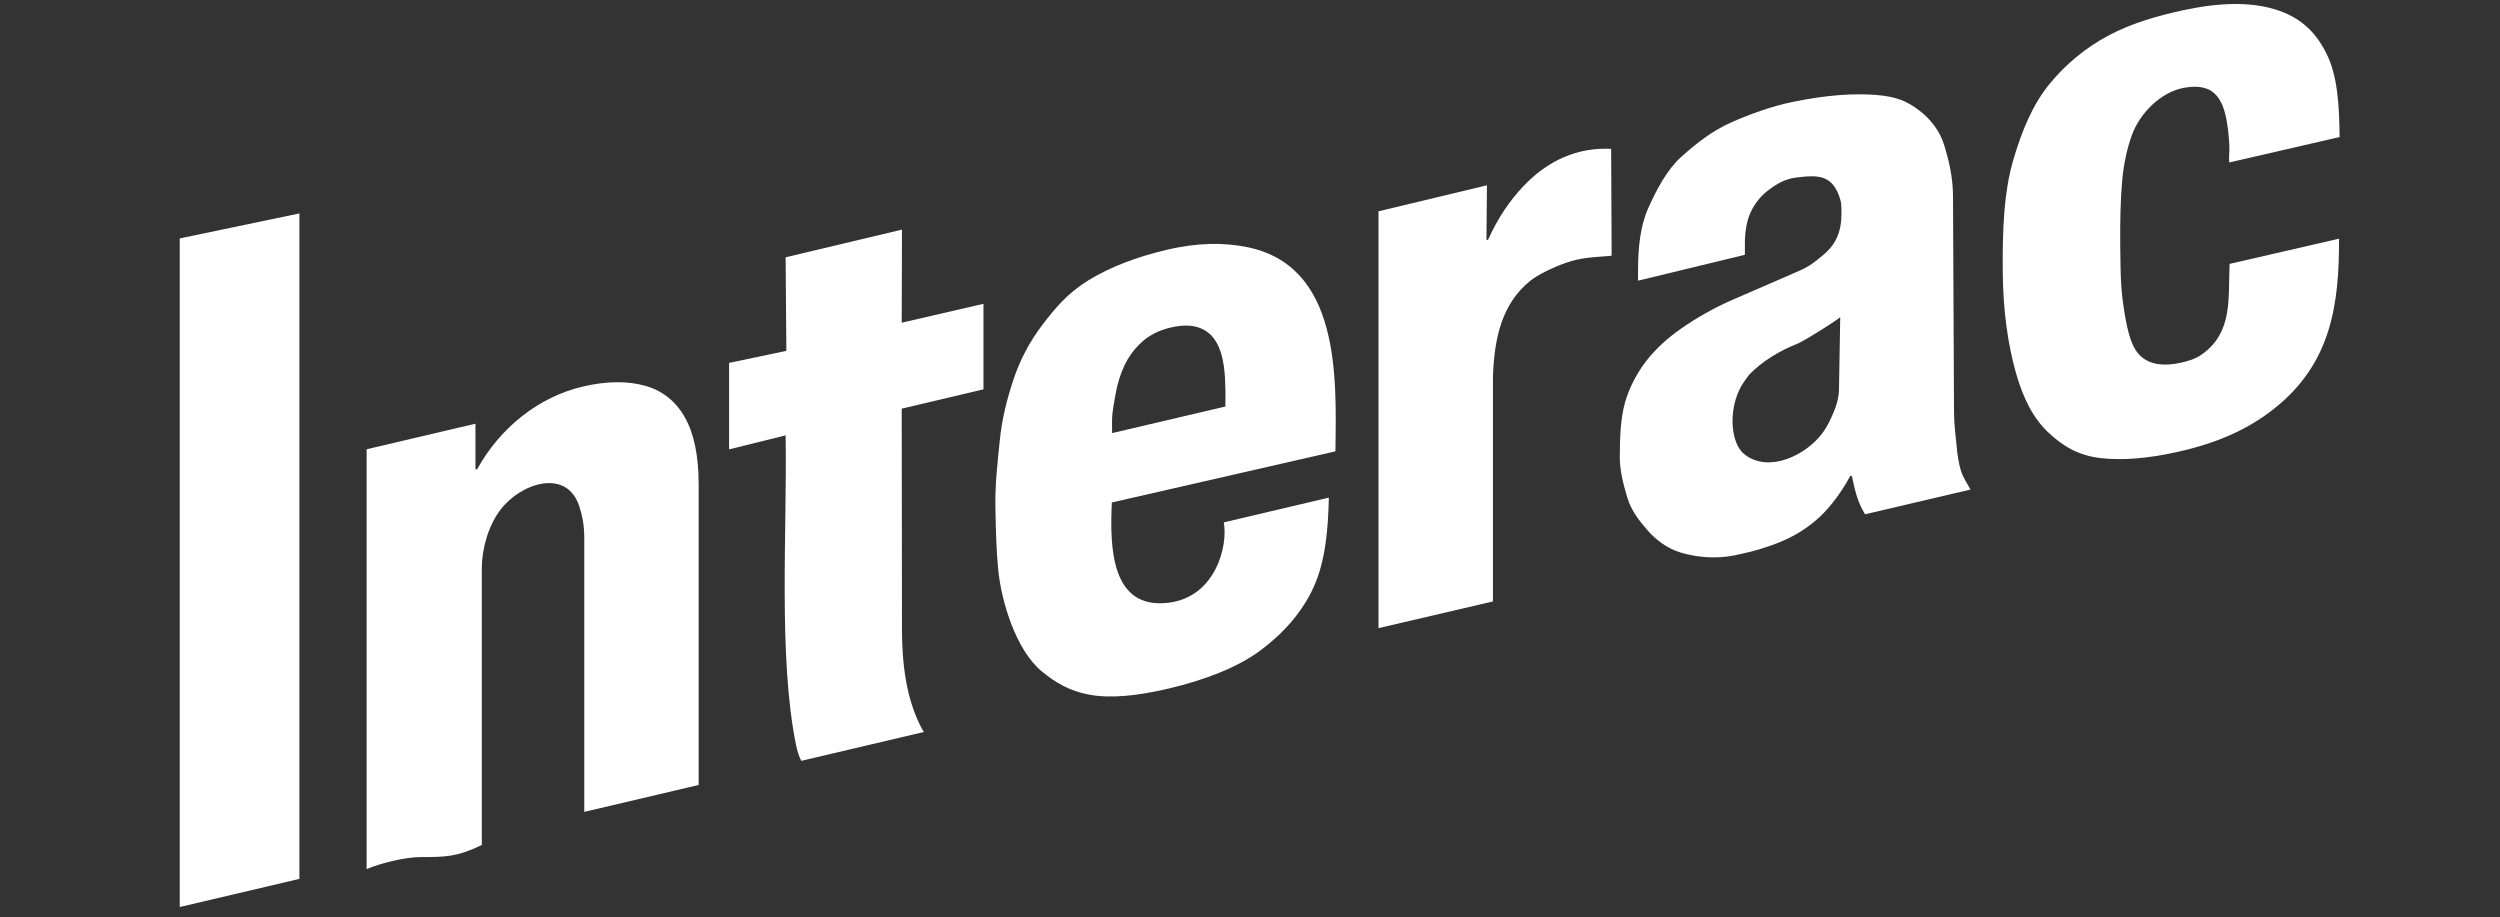
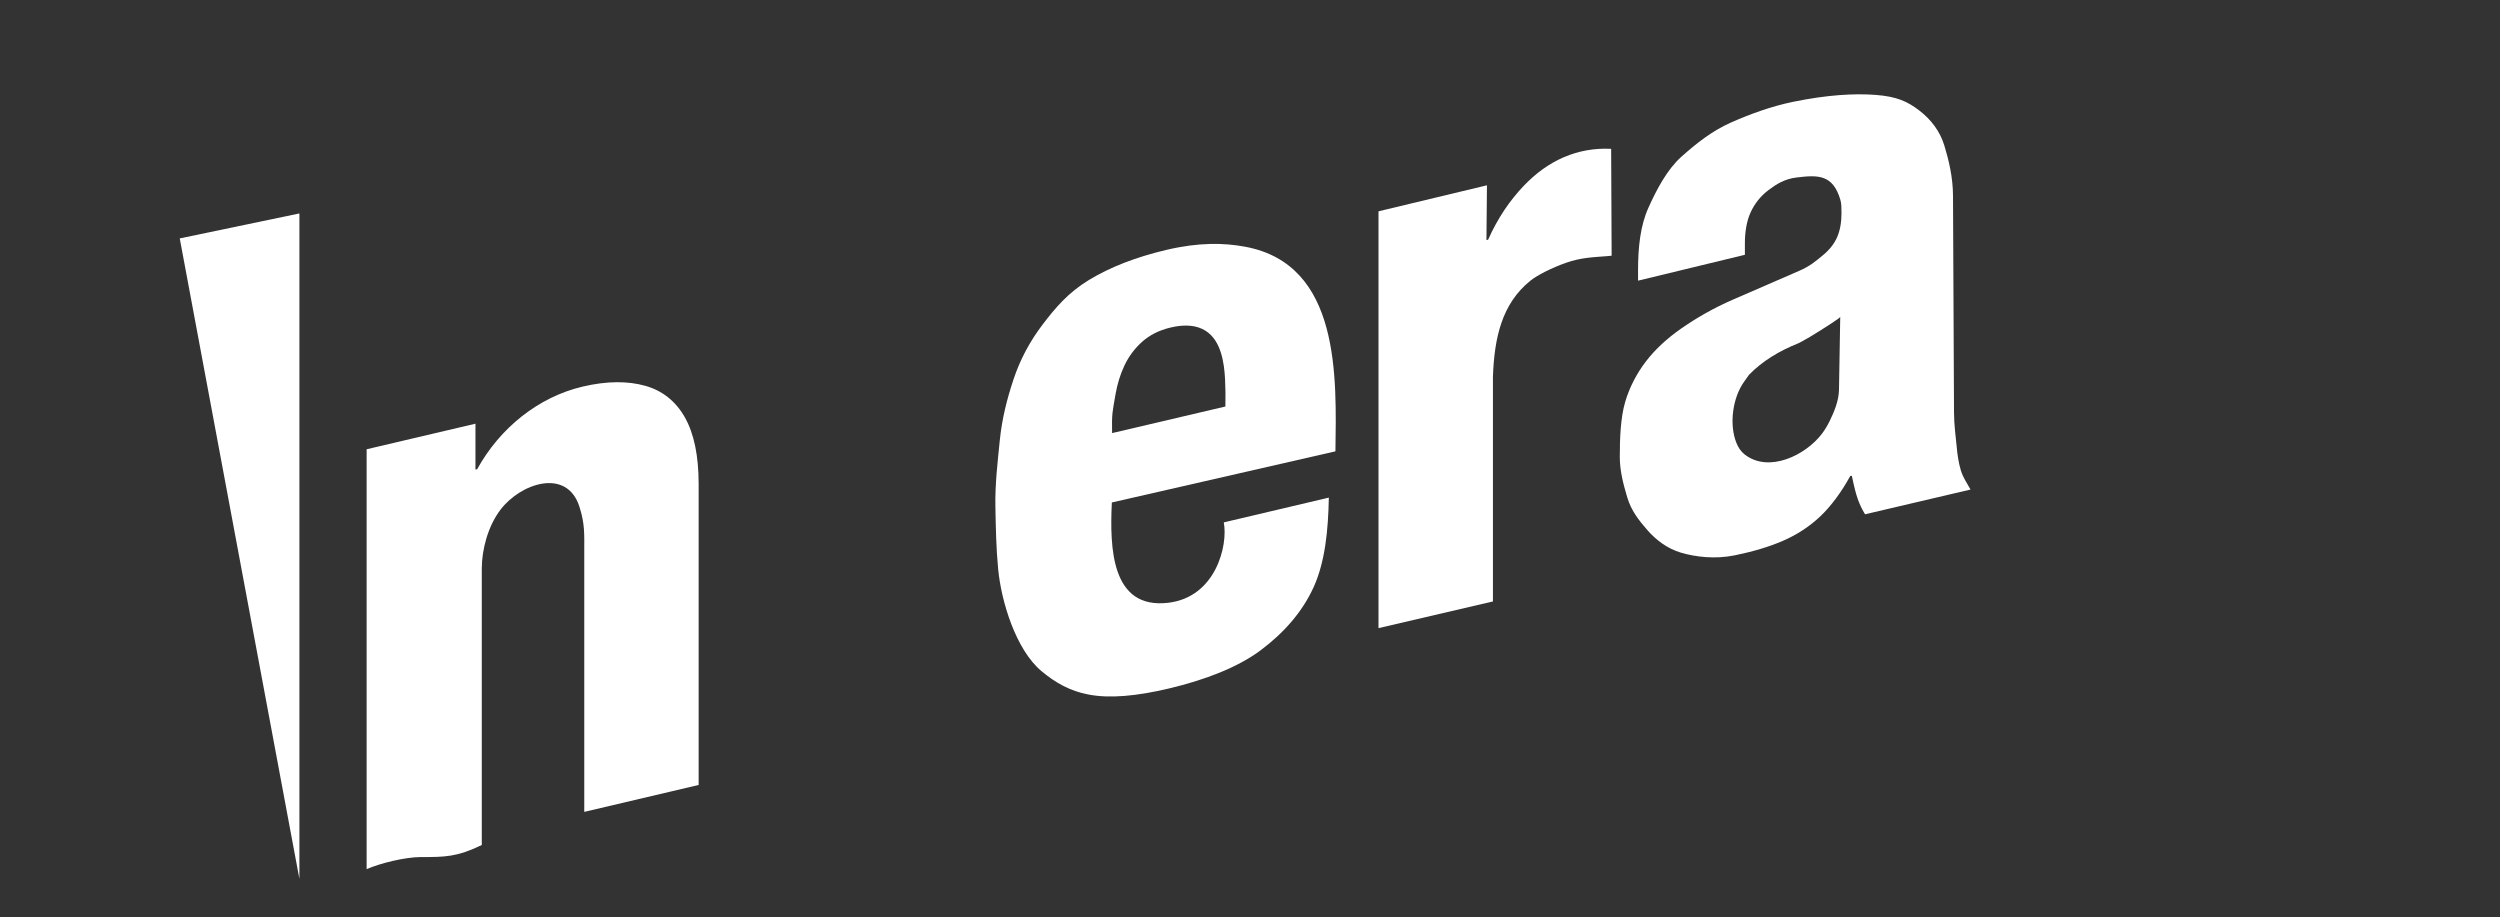
<svg xmlns="http://www.w3.org/2000/svg" width="109" height="40" viewBox="0 0 109 40" fill="none">
  <rect x="0" y="0" width="109" height="40" fill="#333333" stroke="none" />
-   <path fill-rule="evenodd" clip-rule="evenodd" d="M13.054 38.319V9.306L7.837 10.395V39.546L13.054 38.319Z" fill="white" />
+   <path fill-rule="evenodd" clip-rule="evenodd" d="M13.054 38.319V9.306L7.837 10.395L13.054 38.319Z" fill="white" />
  <path d="M21.006 36.842L21.006 24.772C21.011 23.969 21.264 22.956 21.821 22.223C22.696 21.069 24.714 20.386 25.261 22.087C25.504 22.845 25.474 23.278 25.474 24.042V24.524V35.398L30.461 34.224V21.108C30.461 19.87 30.259 18.901 29.859 18.195C29.461 17.493 28.881 17.031 28.133 16.821C27.377 16.609 26.47 16.605 25.411 16.854C23.469 17.31 21.796 18.66 20.804 20.458L20.73 20.474L20.73 18.473L15.985 19.588V37.895C16.563 37.638 17.67 37.368 18.34 37.368C19.394 37.368 19.921 37.368 21.006 36.842Z" fill="white" />
-   <path d="M34.285 15.297L31.788 15.822V19.593L34.253 18.981C34.325 23.116 33.92 28.66 34.714 32.515C34.764 32.762 34.84 32.981 34.934 33.173L40.287 31.913C40.263 31.885 40.239 31.852 40.217 31.813C39.501 30.507 39.328 28.906 39.326 27.451L39.315 17.817L42.879 16.974V13.246L39.315 14.069L39.326 10.011L34.253 11.218L34.285 15.297Z" fill="white" />
  <path d="M58.225 19.678C58.267 16.444 58.454 11.539 54.297 10.759C53.361 10.584 52.267 10.56 50.833 10.9C49.505 11.216 48.39 11.654 47.483 12.204C46.573 12.757 46.017 13.417 45.46 14.147C44.904 14.877 44.478 15.674 44.191 16.536C43.904 17.395 43.682 18.275 43.589 19.217C43.496 20.157 43.381 21.114 43.399 22.089C43.416 22.999 43.433 23.909 43.519 24.807C43.654 26.223 44.288 28.323 45.408 29.261C46.035 29.785 46.658 30.123 47.434 30.277C48.368 30.463 49.556 30.353 50.978 30.015C52.528 29.647 53.959 29.102 54.961 28.354C55.966 27.604 56.785 26.684 57.281 25.585C57.776 24.486 57.91 23.118 57.937 21.696L53.357 22.776C53.55 23.783 53.005 26.042 50.928 26.282C48.45 26.568 48.383 23.898 48.476 21.908L58.225 19.678ZM48.487 18.883C48.47 18.003 48.505 17.965 48.637 17.191C48.713 16.75 48.84 16.328 49.028 15.931C49.216 15.535 49.471 15.194 49.795 14.903C50.12 14.611 50.53 14.403 51.021 14.284C51.696 14.121 52.196 14.189 52.567 14.424C53.242 14.853 53.375 15.82 53.412 16.527C53.431 16.899 53.437 17.301 53.427 17.724L48.487 18.883Z" fill="white" />
  <path d="M60.103 27.386L65.092 26.223V16.43C65.151 14.729 65.481 13.247 66.715 12.246C67.031 11.99 67.677 11.67 68.271 11.46C68.953 11.22 69.476 11.217 70.184 11.159C70.212 11.157 70.24 11.151 70.268 11.146L70.267 11.082L70.246 6.489C68.775 6.417 67.485 6.996 66.426 8.112C65.839 8.73 65.309 9.49 64.882 10.45L64.809 10.467L64.831 8.079L60.103 9.213V27.386Z" fill="white" />
  <path d="M76.077 11.109V10.61C76.077 10.14 76.147 9.651 76.323 9.267C76.499 8.883 76.755 8.554 77.102 8.291C77.448 8.028 77.808 7.803 78.326 7.739C79.272 7.622 79.911 7.608 80.238 8.704C80.29 8.879 80.289 9.08 80.289 9.295C80.289 9.692 80.228 10.042 80.1 10.338C79.973 10.633 79.758 10.901 79.468 11.137C79.175 11.376 78.938 11.595 78.435 11.813L75.555 13.064C74.684 13.442 73.942 13.879 73.316 14.313C72.689 14.748 72.172 15.226 71.77 15.748C71.369 16.269 71.045 16.88 70.854 17.538C70.662 18.198 70.623 19.068 70.623 19.92C70.623 20.536 70.78 21.119 70.949 21.688C71.12 22.263 71.453 22.685 71.824 23.111C72.195 23.537 72.694 23.923 73.302 24.1C73.91 24.277 74.756 24.391 75.632 24.213C76.429 24.051 77.135 23.84 77.737 23.579C78.345 23.316 78.887 22.962 79.355 22.522C79.824 22.081 80.288 21.455 80.671 20.753L80.739 20.743C80.806 21.037 80.847 21.262 80.939 21.573C81.03 21.884 81.157 22.165 81.316 22.423L85.915 21.344C85.744 21.038 85.583 20.811 85.492 20.505C85.401 20.2 85.343 19.848 85.31 19.462C85.276 19.072 85.198 18.555 85.195 18L85.151 8.537C85.148 7.722 84.965 6.979 84.774 6.348C84.582 5.716 84.188 5.206 83.684 4.82C83.179 4.433 82.718 4.21 81.781 4.138C80.844 4.067 79.66 4.135 78.176 4.44C77.221 4.637 76.295 4.977 75.466 5.344C74.634 5.713 73.946 6.265 73.314 6.829C72.681 7.394 72.229 8.265 71.873 9.053C71.518 9.838 71.419 10.773 71.419 11.805V12.237L76.077 11.109ZM80.18 16.987C80.171 17.487 79.967 17.956 79.778 18.348C79.679 18.551 79.567 18.739 79.437 18.911C78.726 19.849 77.131 20.628 76.079 19.824C75.915 19.699 75.792 19.527 75.705 19.305C75.383 18.492 75.545 17.342 76.039 16.648C76.11 16.548 76.181 16.447 76.252 16.347C76.832 15.747 77.567 15.303 78.41 14.966C78.433 14.956 78.645 14.849 78.915 14.687C79.459 14.359 80.243 13.855 80.234 13.819L80.18 16.987Z" fill="white" />
-   <path d="M102.006 5.975C101.993 4.536 101.912 3.283 101.426 2.319C100.956 1.387 100.3 0.747 99.19 0.408C98.118 0.08 96.79 0.104 95.217 0.44C94.036 0.692 92.915 1.025 91.934 1.546C90.953 2.067 90.058 2.8 89.342 3.682C88.629 4.561 88.153 5.684 87.768 7.013C87.383 8.341 87.305 9.937 87.319 11.8C87.332 13.623 87.564 15.079 87.891 16.245C88.217 17.412 88.682 18.277 89.324 18.872C89.963 19.465 90.622 19.86 91.584 19.972C92.539 20.083 93.661 19.989 94.942 19.703C96.742 19.301 98.052 18.686 99.139 17.828C101.652 15.847 101.987 13.275 101.982 10.407L97.212 11.505C97.14 13.005 97.37 14.487 95.992 15.459C95.738 15.639 95.427 15.74 95.092 15.814C94.33 15.981 93.756 15.897 93.354 15.545C92.95 15.192 92.779 14.543 92.629 13.637C92.478 12.732 92.455 12.184 92.442 10.687C92.433 9.639 92.456 8.716 92.523 7.921C92.591 7.121 92.751 6.44 92.953 5.883C93.299 4.933 94.203 4.019 95.216 3.829C96.625 3.566 96.981 4.411 97.135 5.606C97.194 6.062 97.216 6.512 97.194 6.737C97.182 6.851 97.194 6.968 97.193 7.084L102.006 5.975Z" fill="white" />
</svg>